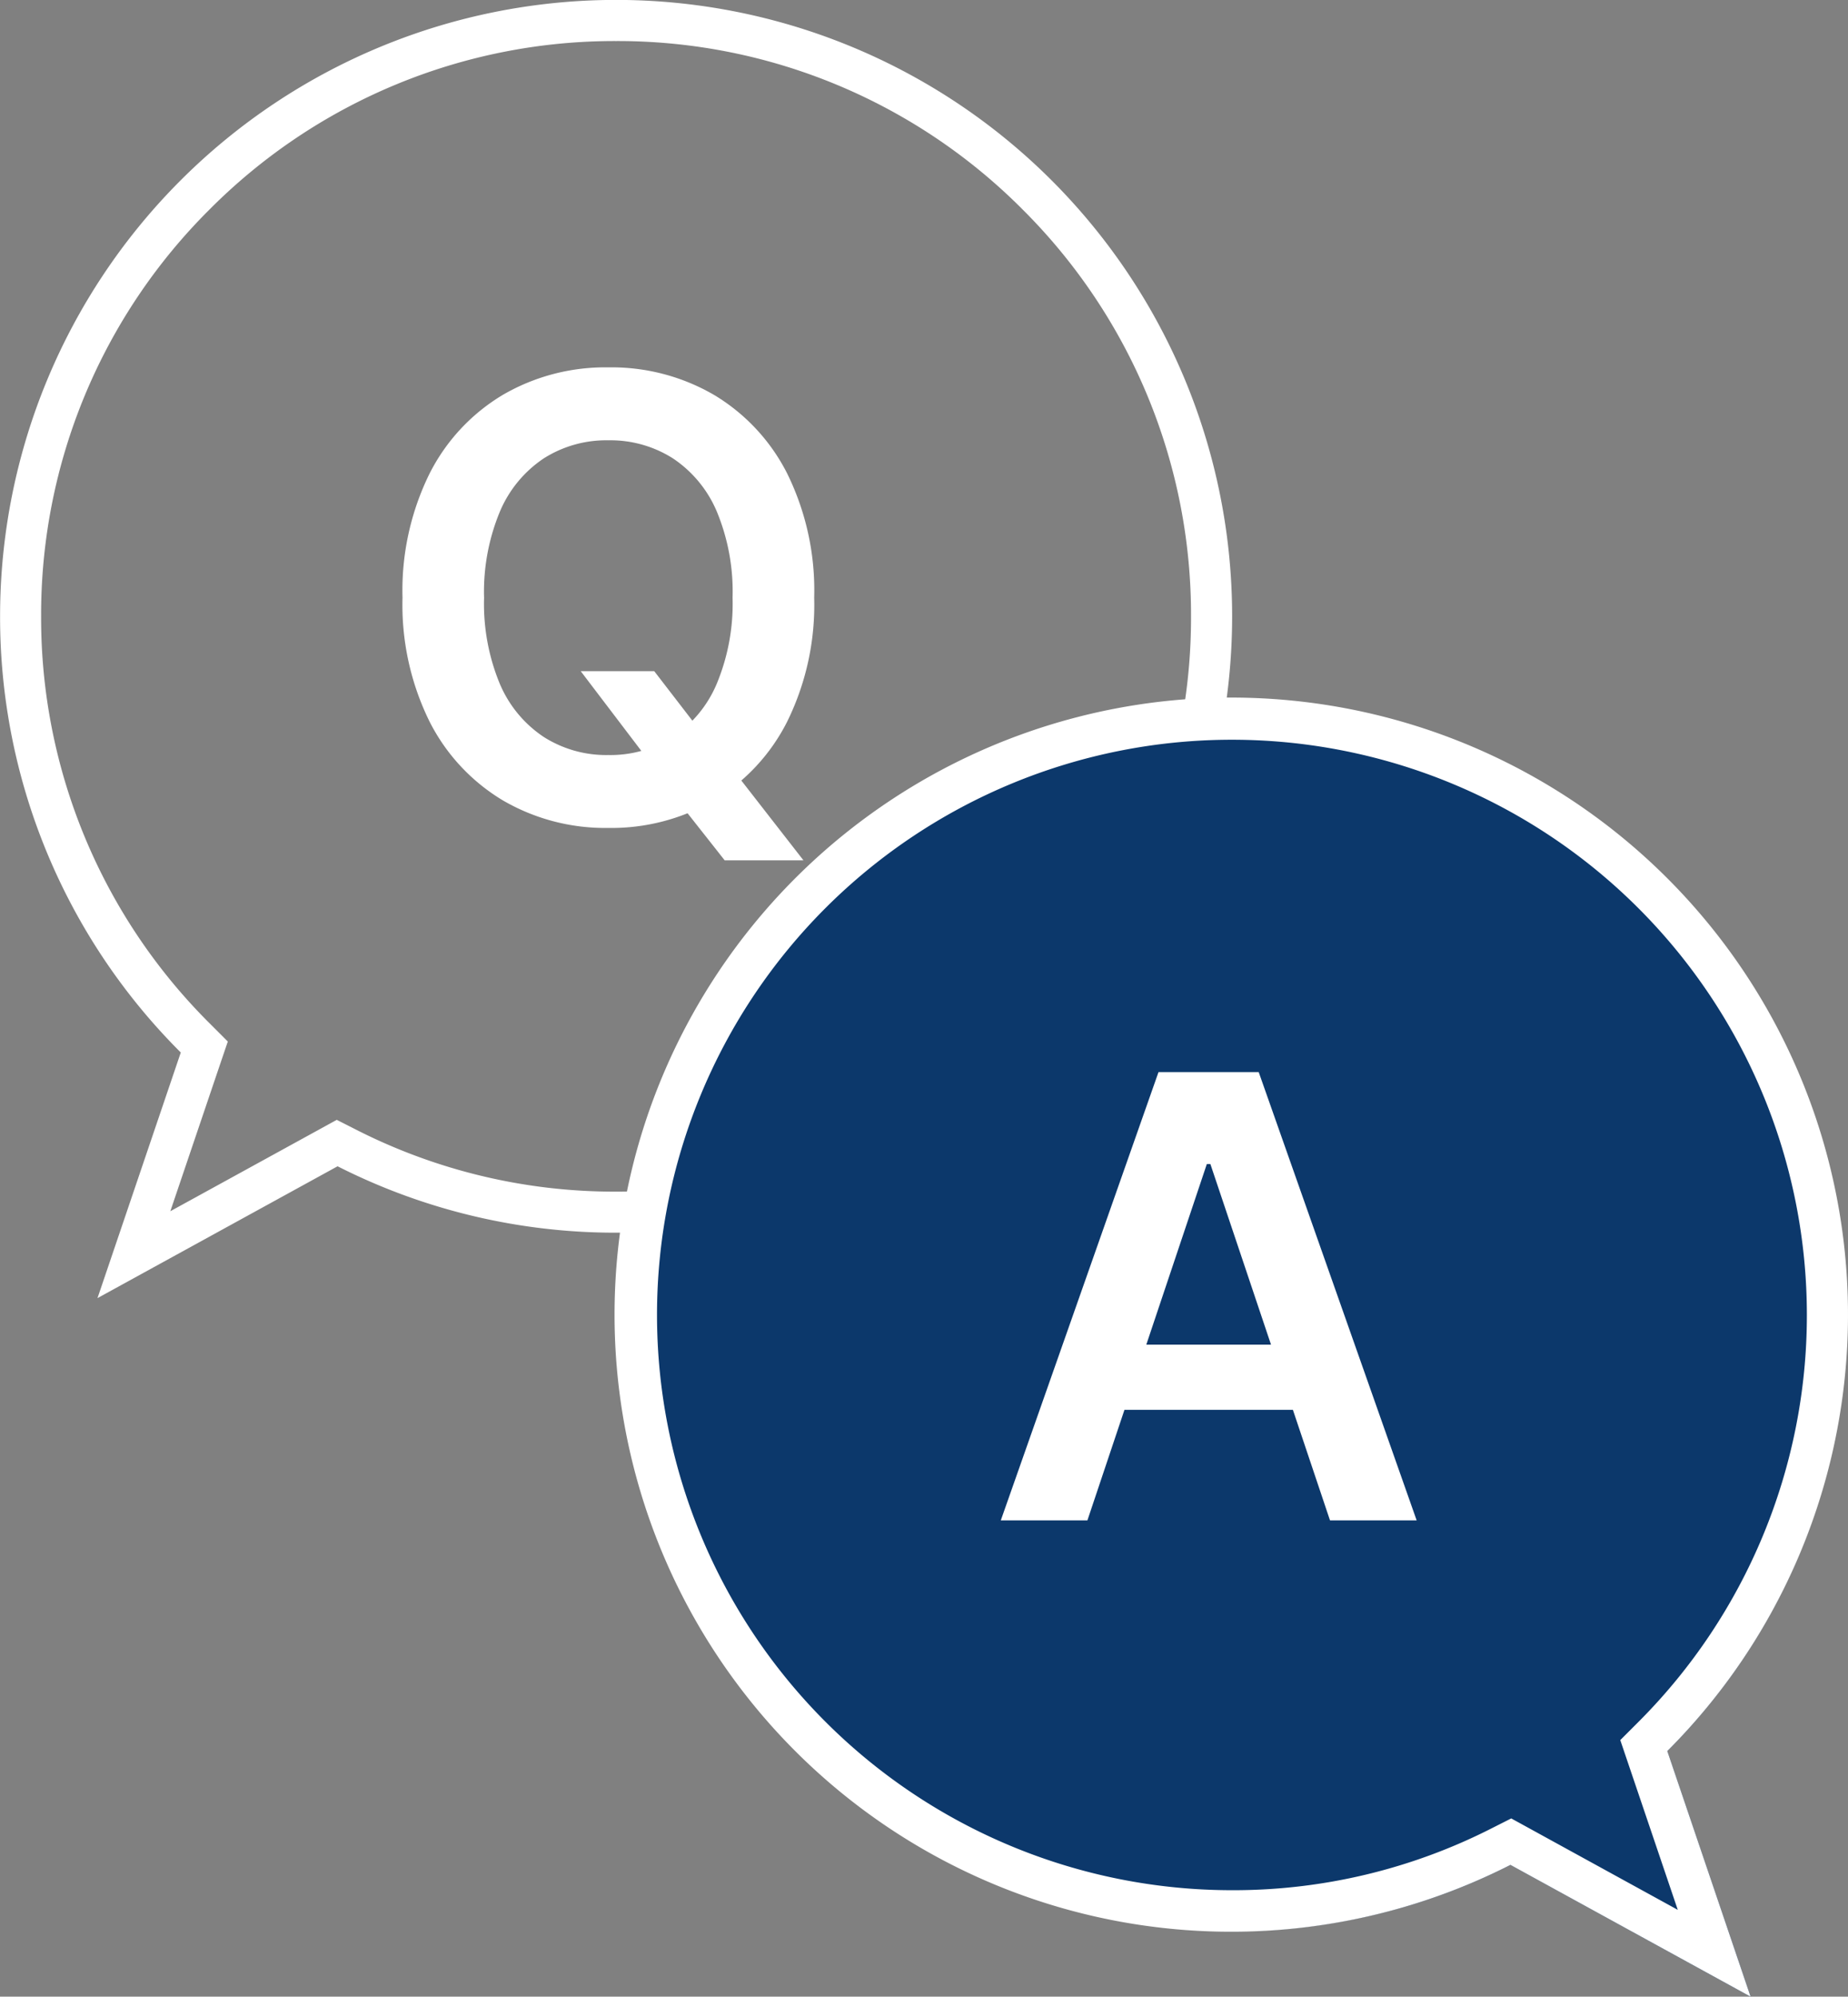
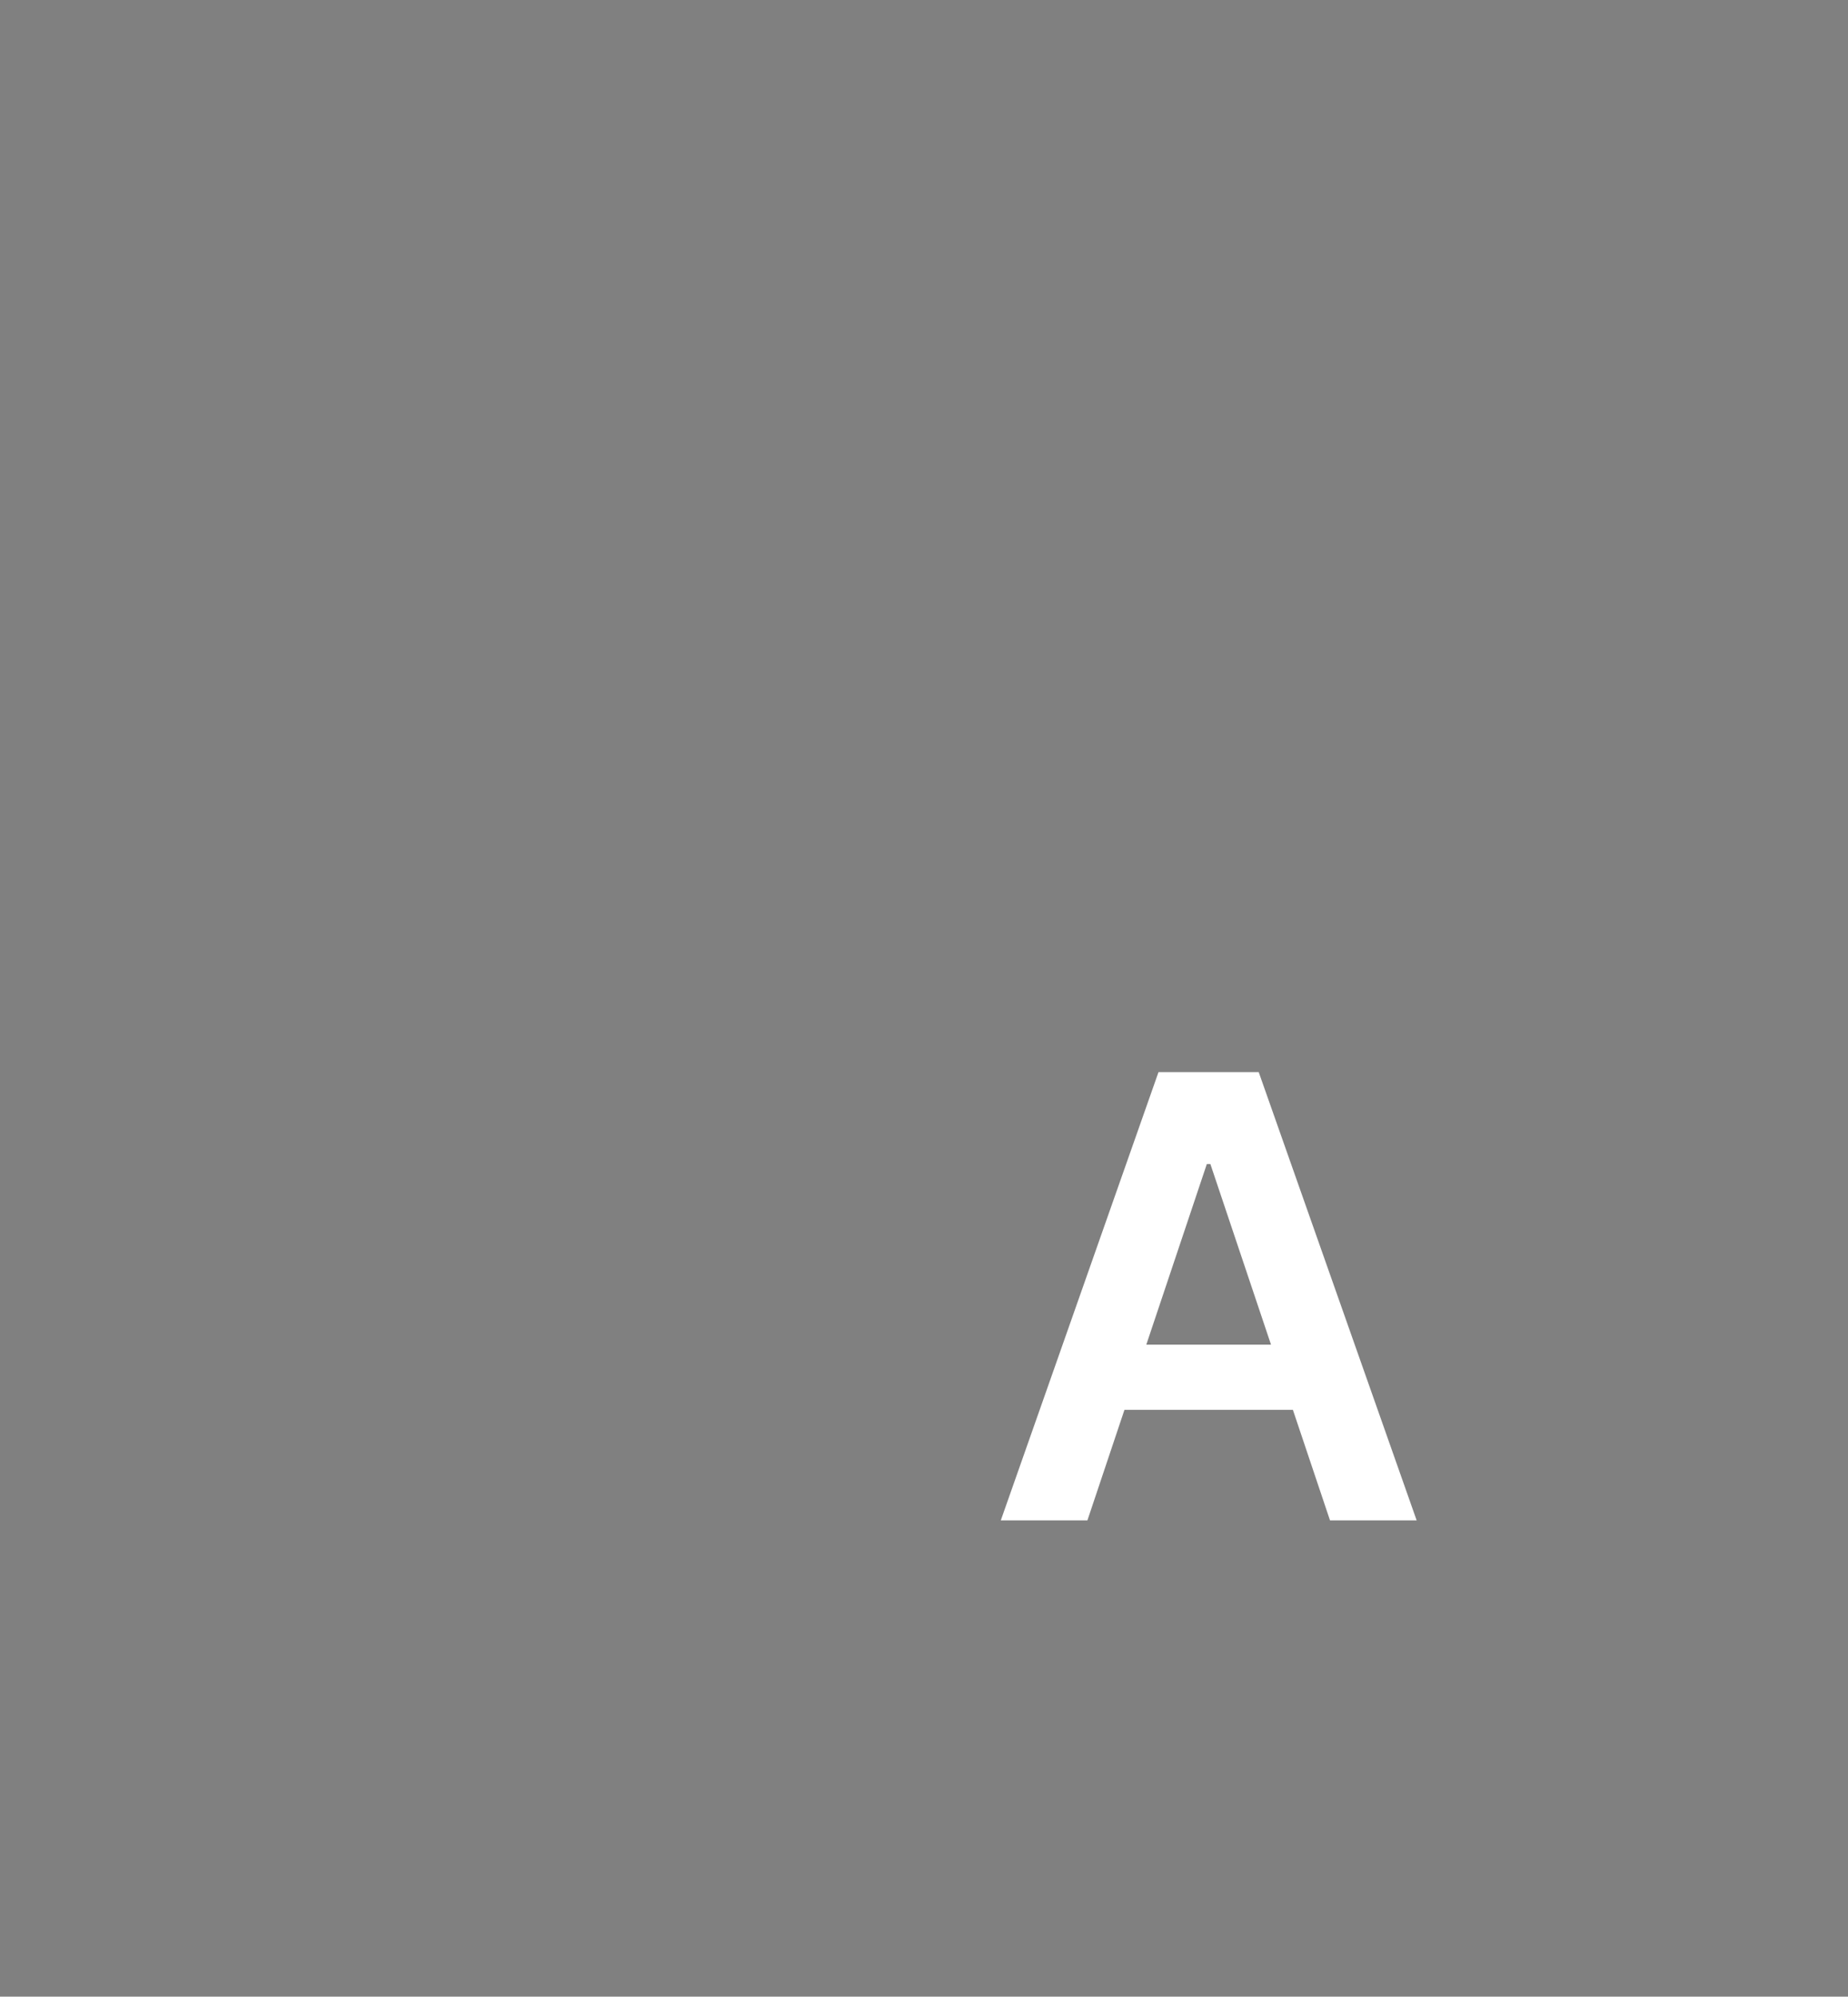
<svg xmlns="http://www.w3.org/2000/svg" width="44.998" height="48.59" viewBox="0 0 44.998 48.59">
  <rect x="0" y="0" width="44.998" height="48.59" fill="#808080" stroke="none" />
  <g transform="translate(-922.999 -4921.001)">
-     <path d="M-13308.547,11149.478l4.055-2.225.471.239a13.875,13.875,0,0,0,6.33,1.508,13.906,13.906,0,0,0,9.9-4.1,13.91,13.91,0,0,0,4.1-9.9,13.907,13.907,0,0,0-4.1-9.9,13.906,13.906,0,0,0-9.9-4.1,13.909,13.909,0,0,0-9.9,4.1,13.9,13.9,0,0,0-4.1,9.9,13.915,13.915,0,0,0,4.107,9.908l.439.439-.2.589-1.2,3.542m-1.773,2.113,2.028-5.977a14.956,14.956,0,0,1-4.4-10.615,15,15,0,0,1,15-15,15,15,0,0,1,15,15,15,15,0,0,1-15,15,14.952,14.952,0,0,1-6.782-1.616Z" transform="translate(14235.691 -6199)" fill="#fff" />
-     <path d="M4.4,5.977a14.957,14.957,0,1,0,3.818-2.77L2.372,0Z" transform="translate(967.997 4969.591) rotate(180)" fill="#0c386b" />
-     <path d="M4.145,2.113l1.4,4.131-.44.44A14,14,0,1,0,24.9,26.49,14,14,0,0,0,15,2.591,13.865,13.865,0,0,0,8.671,4.1L8.2,4.338,4.145,2.113M2.372,0,8.219,3.207A15.017,15.017,0,1,1,4.4,5.977Z" transform="translate(967.997 4969.591) rotate(180)" fill="#fff" />
-     <path d="M5.14-3.665H6.93L7.99-2.29l.756.895L10.563.938H8.645L7.409-.629l-.527-.746Zm5.684-1.79a6.423,6.423,0,0,1-.658,3.018,4.7,4.7,0,0,1-1.79,1.92A4.963,4.963,0,0,1,5.811.149,4.948,4.948,0,0,1,3.247-.519a4.715,4.715,0,0,1-1.79-1.923A6.411,6.411,0,0,1,.8-5.455a6.423,6.423,0,0,1,.658-3.018,4.7,4.7,0,0,1,1.79-1.92,4.963,4.963,0,0,1,2.565-.666,4.963,4.963,0,0,1,2.565.666,4.7,4.7,0,0,1,1.79,1.92A6.423,6.423,0,0,1,10.824-5.455Zm-1.987,0a5.08,5.08,0,0,0-.386-2.1A2.917,2.917,0,0,0,7.383-8.845a2.836,2.836,0,0,0-1.571-.439,2.836,2.836,0,0,0-1.571.439A2.917,2.917,0,0,0,3.172-7.551a5.08,5.08,0,0,0-.386,2.1,5.08,5.08,0,0,0,.386,2.1A2.917,2.917,0,0,0,4.24-2.064a2.836,2.836,0,0,0,1.571.439,2.836,2.836,0,0,0,1.571-.439A2.917,2.917,0,0,0,8.451-3.358,5.08,5.08,0,0,0,8.837-5.455Z" transform="translate(932 4941)" fill="#fff" />
    <path d="M2.477,0H.368L4.208-10.909h2.44L10.494,0H8.384L5.471-8.672H5.385Zm.069-4.277H8.3V-2.69H2.546Z" transform="translate(947 4958)" fill="#fff" />
  </g>
</svg>